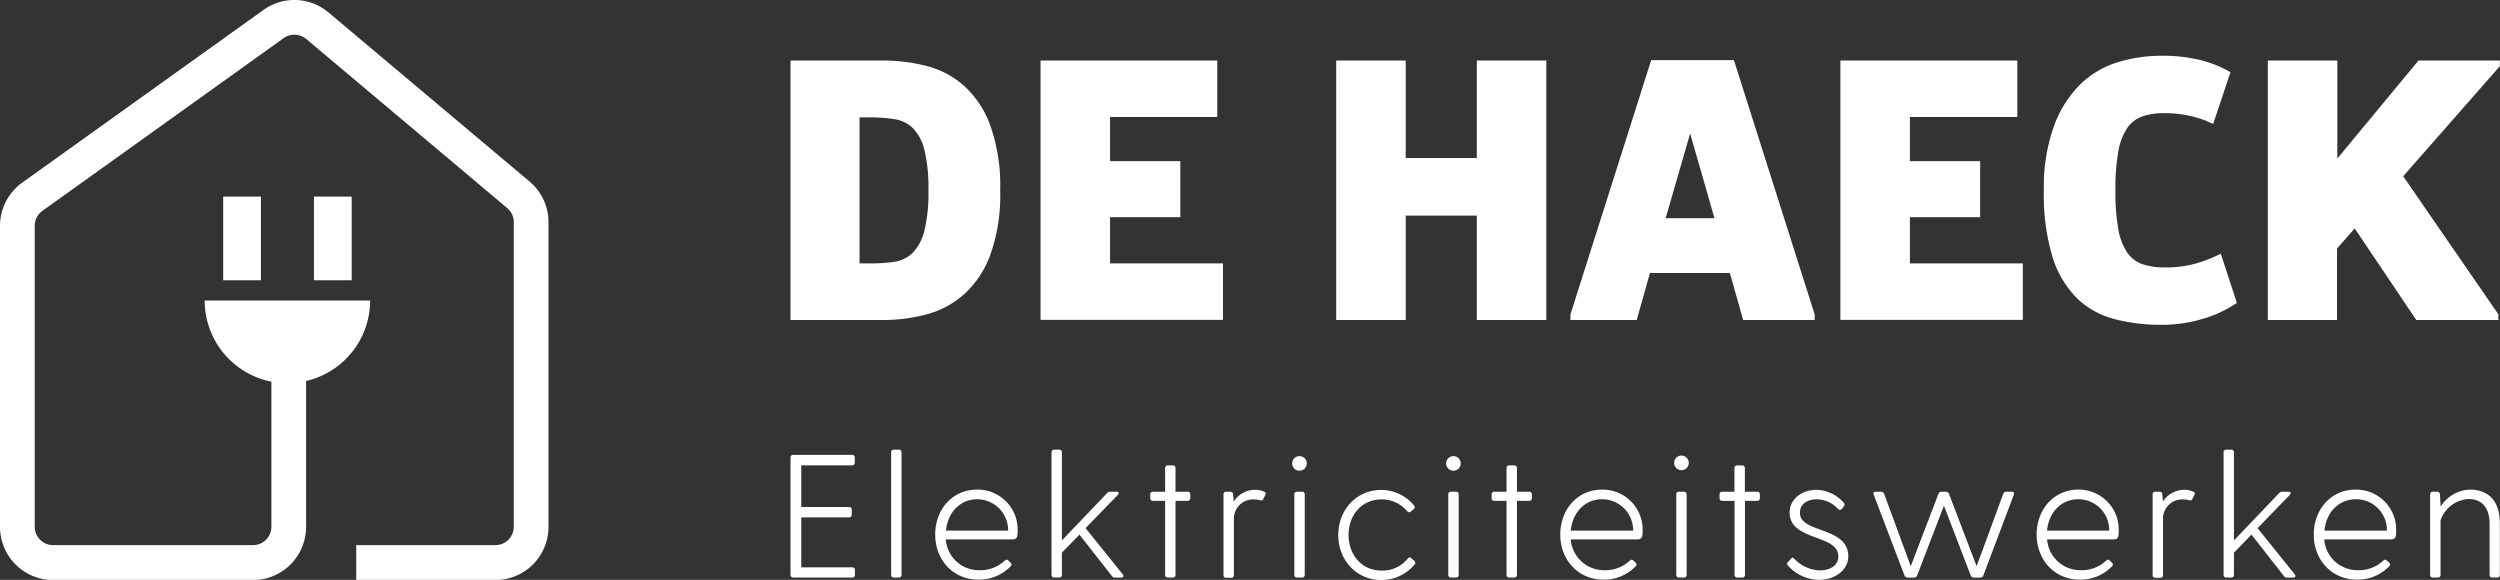
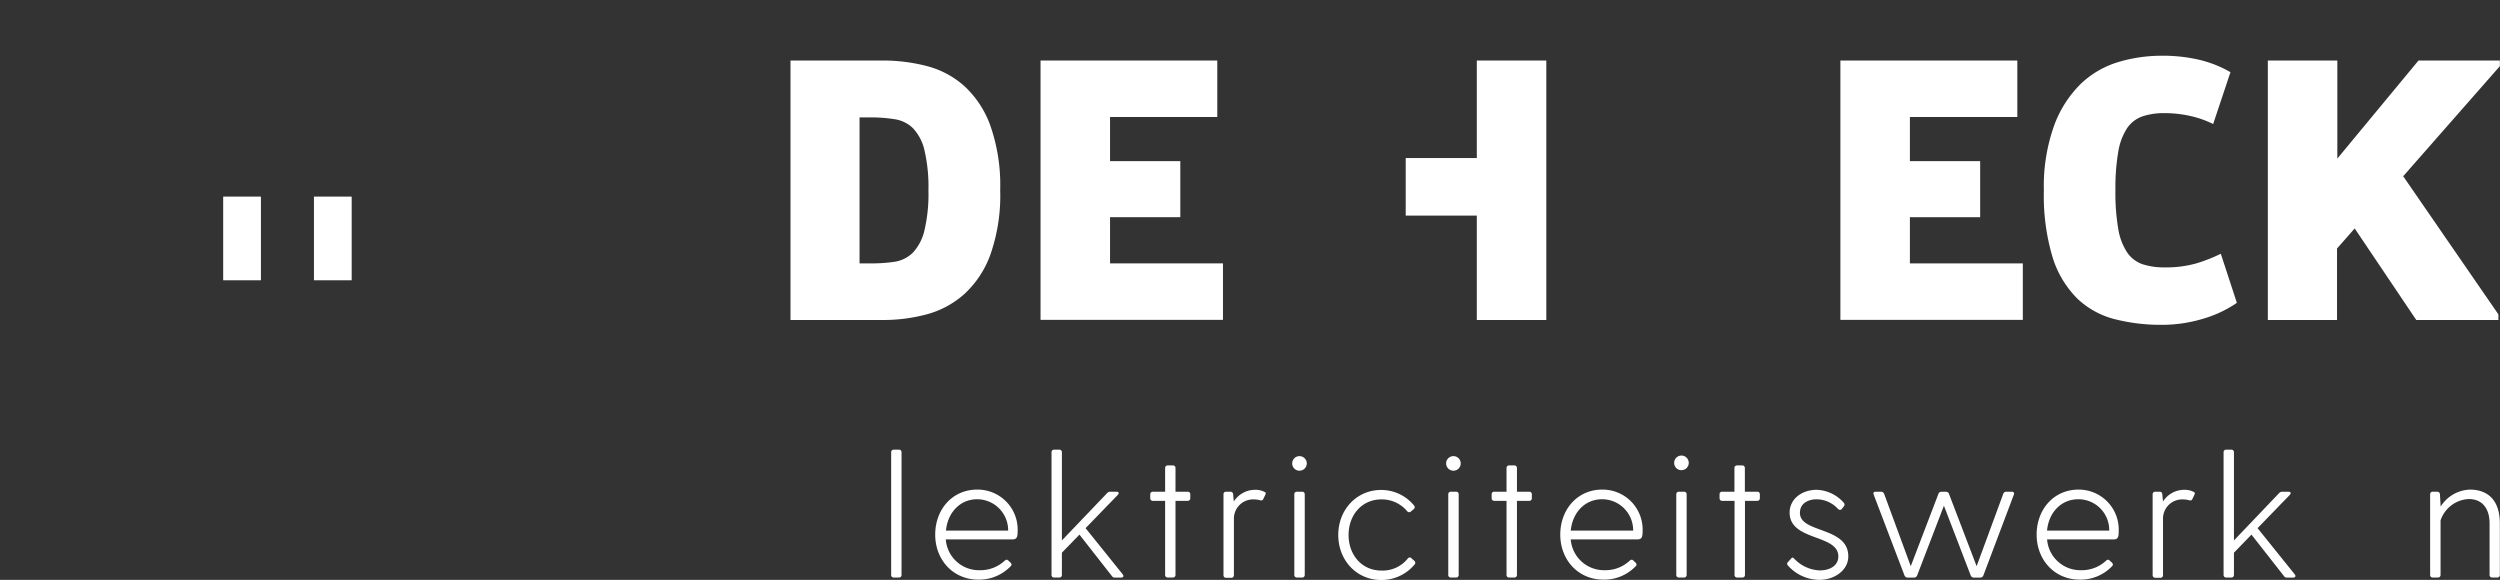
<svg xmlns="http://www.w3.org/2000/svg" viewBox="0 0 487.03 112.96">
  <rect x="0" y="0" width="487.03" height="112.96" fill="#333333" stroke="none" />
  <defs>
    <style>.cls-1{fill:#fff;}</style>
  </defs>
  <g id="Layer_2" data-name="Layer 2">
    <g id="Layer_1-2" data-name="Layer 1">
      <path class="cls-1" d="M172,11.79a34.17,34.17,0,0,1,8.49,1.06,17.63,17.63,0,0,1,7.32,3.87,19.36,19.36,0,0,1,5.12,7.75,35.15,35.15,0,0,1,1.92,12.6,34.8,34.8,0,0,1-1.92,12.56,19.3,19.3,0,0,1-5.12,7.7,18,18,0,0,1-7.32,3.92A32.83,32.83,0,0,1,172,62.34H154V11.79ZM174.26,51a6.45,6.45,0,0,0,3.6-1.8,9.51,9.51,0,0,0,2.23-4.31,30.68,30.68,0,0,0,.78-7.78,31.25,31.25,0,0,0-.78-7.87,9.2,9.2,0,0,0-2.23-4.26,6.46,6.46,0,0,0-3.6-1.76,29.34,29.34,0,0,0-4.81-.35h-2V51.31h2A30.49,30.49,0,0,0,174.26,51Z" />
      <path class="cls-1" d="M237.14,11.79v11H216.25v8.6h13.69V42.31H216.25v9h22v11H202.71V11.79Z" />
-       <path class="cls-1" d="M273.85,11.79v19H287.7v-19h13.54V62.34H287.7V42H273.85V62.34H260.31V11.79Z" />
-       <path class="cls-1" d="M321.67,11.72h16.12l15.73,49.53v1.09H339.59L337,53.19H321.43l-2.58,9.15H305.94V61.25ZM329.26,26l-4.77,16.51H334Z" />
+       <path class="cls-1" d="M273.85,11.79v19H287.7v-19h13.54V62.34H287.7V42H273.85V62.34V11.79Z" />
      <path class="cls-1" d="M393,11.79v11H372.07v8.6h13.69V42.31H372.07v9h22v11H358.53V11.79Z" />
      <path class="cls-1" d="M400.21,24.35a21.91,21.91,0,0,1,5.2-8.06,18.13,18.13,0,0,1,7.32-4.22,29.2,29.2,0,0,1,8.33-1.21,31,31,0,0,1,7.51.82,22.51,22.51,0,0,1,5.95,2.38l-3.37,10.1a19.57,19.57,0,0,0-4.46-1.57,22.87,22.87,0,0,0-5-.55,13.11,13.11,0,0,0-4.31.63,6,6,0,0,0-3,2.31,11.82,11.82,0,0,0-1.72,4.62,41.34,41.34,0,0,0-.55,7.47,41.29,41.29,0,0,0,.55,7.51,11.79,11.79,0,0,0,1.72,4.58,6,6,0,0,0,3,2.31,13.39,13.39,0,0,0,4.31.62,21.52,21.52,0,0,0,6.18-.78,30.18,30.18,0,0,0,4.77-1.88L435.77,59A23.12,23.12,0,0,1,429,62.15a27.59,27.59,0,0,1-7.82,1.13,36.46,36.46,0,0,1-9.16-1.09,16.5,16.5,0,0,1-7.31-4,19.46,19.46,0,0,1-4.82-8,41.76,41.76,0,0,1-1.72-13.07A34.92,34.92,0,0,1,400.21,24.35Z" />
      <path class="cls-1" d="M455.34,11.79v19.1l15.81-19.1H487v1.1L468.17,34.33l18.55,26.92v1.09h-16l-12-17.84-3.44,3.91V62.34H441.8V11.79Z" />
-       <path class="cls-1" d="M166.55,111v1a.48.48,0,0,1-.51.51H154.47A.49.49,0,0,1,154,112V89.13a.49.49,0,0,1,.52-.51H166a.49.49,0,0,1,.52.51v1a.49.49,0,0,1-.52.52h-9.9v8.12h9.32a.48.48,0,0,1,.51.51v1a.48.48,0,0,1-.51.51H156.1v9.73H166A.49.49,0,0,1,166.55,111Z" />
      <path class="cls-1" d="M174.12,87.6h1a.48.48,0,0,1,.51.51V112a.48.48,0,0,1-.51.51h-1a.48.48,0,0,1-.51-.51V88.11A.48.48,0,0,1,174.12,87.6Z" />
      <path class="cls-1" d="M198.25,103.47c0,1.09-.14,1.61-1,1.61h-13a6.47,6.47,0,0,0,6.62,6,6.89,6.89,0,0,0,4.81-1.81c.24-.21.45-.34.72-.1l.44.41c.27.27.31.51,0,.78a8.51,8.51,0,0,1-6.25,2.56c-4.92,0-8.4-3.86-8.4-8.77s3.35-8.77,8.16-8.77A7.8,7.8,0,0,1,198.25,103.47Zm-14-.1h12.15a6.05,6.05,0,0,0-6.05-6.11C187,97.26,184.59,99.92,184.29,103.37Z" />
      <path class="cls-1" d="M218.41,112.52h-1.19a.66.66,0,0,1-.62-.31l-6.31-8.06-3.42,3.52V112a.48.48,0,0,1-.51.51h-1a.48.48,0,0,1-.51-.51V88.11a.48.48,0,0,1,.51-.51h1a.48.48,0,0,1,.51.51v17.17l8.81-9.22a.82.82,0,0,1,.65-.27h1.16c.44,0,.58.27.27.62l-6.28,6.48,7.24,9C219,112.25,218.82,112.52,218.41,112.52Z" />
      <path class="cls-1" d="M231.88,96.3v.75a.49.49,0,0,1-.51.52H229V112a.48.48,0,0,1-.51.51h-1a.49.49,0,0,1-.51-.51V97.57h-2.38a.49.49,0,0,1-.52-.52V96.3a.49.49,0,0,1,.52-.51h2.38V91.18a.49.49,0,0,1,.51-.51h1a.48.48,0,0,1,.51.51v4.61h2.39A.48.48,0,0,1,231.88,96.3Z" />
      <path class="cls-1" d="M246.49,96.41l-.41.85c-.14.24-.31.27-.58.2a5.2,5.2,0,0,0-1.33-.17,3.73,3.73,0,0,0-3.79,3.76v11a.49.49,0,0,1-.52.51h-1a.48.48,0,0,1-.51-.51V96.3a.48.48,0,0,1,.51-.51h.85a.51.51,0,0,1,.52.51l.13,1.4a4.92,4.92,0,0,1,4.1-2.28,3.84,3.84,0,0,1,2,.47C246.59,96,246.62,96.13,246.49,96.41Z" />
      <path class="cls-1" d="M251.74,90.16a1.42,1.42,0,0,1,2.83,0,1.42,1.42,0,1,1-2.83,0Zm.92,5.63h1a.49.49,0,0,1,.52.51V112a.49.49,0,0,1-.52.51h-1a.48.48,0,0,1-.51-.51V96.3A.48.48,0,0,1,252.66,95.79Z" />
      <path class="cls-1" d="M274.26,108.8a.46.46,0,0,1,.75,0l.55.48a.49.49,0,0,1,0,.71,8.38,8.38,0,0,1-6.49,3c-4.81,0-8.36-3.86-8.36-8.77s3.55-8.77,8.36-8.77a8.25,8.25,0,0,1,6.38,3,.49.49,0,0,1,0,.71l-.55.45a.49.49,0,0,1-.75,0,6.42,6.42,0,0,0-5.05-2.32c-3.76,0-6.38,3-6.38,6.93s2.62,6.93,6.38,6.93A6.26,6.26,0,0,0,274.26,108.8Z" />
      <path class="cls-1" d="M281.73,90.16a1.42,1.42,0,0,1,2.83,0,1.42,1.42,0,1,1-2.83,0Zm.92,5.63h1a.49.49,0,0,1,.52.51V112a.49.49,0,0,1-.52.51h-1a.48.48,0,0,1-.51-.51V96.3A.48.48,0,0,1,282.65,95.79Z" />
      <path class="cls-1" d="M298.42,96.3v.75a.49.49,0,0,1-.52.52h-2.38V112a.49.49,0,0,1-.52.51h-1a.48.48,0,0,1-.51-.51V97.57h-2.39a.49.49,0,0,1-.51-.52V96.3a.48.48,0,0,1,.51-.51h2.39V91.18a.48.48,0,0,1,.51-.51h1a.49.49,0,0,1,.52.51v4.61h2.38A.49.49,0,0,1,298.42,96.3Z" />
      <path class="cls-1" d="M320,103.47c0,1.09-.13,1.61-1,1.61H306a6.49,6.49,0,0,0,6.63,6,6.89,6.89,0,0,0,4.81-1.81c.24-.21.44-.34.72-.1l.44.41c.27.27.31.51,0,.78a8.47,8.47,0,0,1-6.24,2.56c-4.92,0-8.4-3.86-8.4-8.77s3.35-8.77,8.16-8.77A7.79,7.79,0,0,1,320,103.47Zm-14-.1h12.16a6.05,6.05,0,0,0-6.05-6.11C308.69,97.26,306.33,99.92,306,103.37Z" />
      <path class="cls-1" d="M326.15,90.16a1.42,1.42,0,1,1,1.4,1.43A1.39,1.39,0,0,1,326.15,90.16Zm.92,5.63h1a.49.49,0,0,1,.51.51V112a.49.49,0,0,1-.51.51h-1a.49.49,0,0,1-.51-.51V96.3A.49.49,0,0,1,327.07,95.79Z" />
      <path class="cls-1" d="M342.84,96.3v.75a.49.49,0,0,1-.51.52h-2.39V112a.49.49,0,0,1-.52.51h-1a.48.48,0,0,1-.51-.51V97.57H335.5a.49.49,0,0,1-.51-.52V96.3a.48.48,0,0,1,.51-.51h2.39V91.18a.48.48,0,0,1,.51-.51h1a.49.49,0,0,1,.52.51v4.61h2.39A.48.48,0,0,1,342.84,96.3Z" />
      <path class="cls-1" d="M360.07,108.39c0,2.73-2.73,4.57-5.59,4.57a8.26,8.26,0,0,1-6.18-2.8.44.44,0,0,1,0-.65l.62-.68c.24-.31.37-.24.68.07a7.2,7.2,0,0,0,4.88,2.22c2.22,0,3.65-1.06,3.65-2.73,0-4.37-9.49-2.94-9.49-8.54,0-2.56,2.29-4.43,5.29-4.43a7.36,7.36,0,0,1,5.26,2.52.53.53,0,0,1,0,.72l-.38.48c-.2.27-.48.24-.75,0a5.7,5.7,0,0,0-4.2-1.87c-1.26,0-3.21.58-3.21,2.62C350.58,103.92,360.07,102.52,360.07,108.39Z" />
      <path class="cls-1" d="M392.32,96.37l-5.94,15.74a.62.62,0,0,1-.61.41h-1.23a.65.65,0,0,1-.62-.41L378.7,98.52l-5.22,13.59a.63.63,0,0,1-.62.41h-1.22a.64.64,0,0,1-.62-.41l-6-15.74c-.14-.37,0-.58.41-.58h1a.64.64,0,0,1,.62.41l5.19,14.1,5.39-14.1a.49.49,0,0,1,.34-.34.71.71,0,0,1,.27-.07h.82a.72.72,0,0,1,.28.07.49.49,0,0,1,.34.34l5.39,14.1,5.19-14.1a.62.62,0,0,1,.61-.41h1C392.29,95.79,392.46,96,392.32,96.37Z" />
      <path class="cls-1" d="M412.75,103.47c0,1.09-.13,1.61-.95,1.61h-13a6.49,6.49,0,0,0,6.62,6,6.9,6.9,0,0,0,4.82-1.81c.24-.21.44-.34.71-.1l.45.41c.27.27.31.51,0,.78a8.47,8.47,0,0,1-6.24,2.56c-4.92,0-8.4-3.86-8.4-8.77s3.34-8.77,8.16-8.77A7.79,7.79,0,0,1,412.75,103.47Zm-14-.1h12.15a6,6,0,0,0-6-6.11C401.46,97.26,399.1,99.92,398.79,103.37Z" />
      <path class="cls-1" d="M427.49,96.41l-.41.85c-.14.24-.31.27-.58.2a5.13,5.13,0,0,0-1.33-.17,3.73,3.73,0,0,0-3.79,3.76v11a.48.48,0,0,1-.51.51h-1a.49.49,0,0,1-.51-.51V96.3a.49.49,0,0,1,.51-.51h.86a.5.5,0,0,1,.51.51l.14,1.4a4.9,4.9,0,0,1,4.09-2.28,3.84,3.84,0,0,1,2,.47C427.59,96,427.63,96.13,427.49,96.41Z" />
      <path class="cls-1" d="M446.74,112.52h-1.2a.65.65,0,0,1-.61-.31l-6.32-8.06-3.41,3.52V112a.49.49,0,0,1-.51.51h-1a.49.49,0,0,1-.51-.51V88.11a.48.48,0,0,1,.51-.51h1a.48.48,0,0,1,.51.51v17.17L444,96.06a.82.82,0,0,1,.65-.27h1.16c.44,0,.58.27.27.62l-6.28,6.48,7.24,9C447.32,112.25,447.15,112.52,446.74,112.52Z" />
-       <path class="cls-1" d="M466.8,103.47c0,1.09-.14,1.61-1,1.61h-13a6.47,6.47,0,0,0,6.62,6,6.88,6.88,0,0,0,4.81-1.81c.24-.21.45-.34.72-.1l.45.41c.27.27.3.51,0,.78a8.49,8.49,0,0,1-6.25,2.56c-4.91,0-8.4-3.86-8.4-8.77s3.35-8.77,8.16-8.77A7.8,7.8,0,0,1,466.8,103.47Zm-14-.1H465a6,6,0,0,0-6-6.11C455.5,97.26,453.15,99.92,452.84,103.37Z" />
      <path class="cls-1" d="M487,102v10a.48.48,0,0,1-.51.51h-1A.49.49,0,0,1,485,112V102c0-3-1.46-4.78-4.06-4.78a6.08,6.08,0,0,0-5.49,4.17V112a.49.49,0,0,1-.52.51h-1a.48.48,0,0,1-.51-.51V96.3a.48.48,0,0,1,.51-.51h.89a.51.51,0,0,1,.51.51l.14,2.39v0a7,7,0,0,1,5.76-3.31C484.74,95.42,487,97.5,487,102Z" />
-       <path class="cls-1" d="M103.16,35.36,64,2.43a10.32,10.32,0,0,0-12.68-.49l-47,33.65A10.37,10.37,0,0,0,0,44v58.62A10.36,10.36,0,0,0,10.35,113H49.28a10.36,10.36,0,0,0,10.35-10.34V74.22A16.11,16.11,0,0,0,72.11,58.55H39.87a16.12,16.12,0,0,0,13,15.8v28.27a3.59,3.59,0,0,1-3.59,3.58H10.35a3.59,3.59,0,0,1-3.59-3.58V44a3.59,3.59,0,0,1,1.5-2.92l47-33.65a3.6,3.6,0,0,1,4.4.17L98.81,40.53a3.58,3.58,0,0,1,1.28,2.74v59.35a3.59,3.59,0,0,1-3.59,3.58H69.4V113H96.5a10.36,10.36,0,0,0,10.35-10.34V43.27A10.29,10.29,0,0,0,103.16,35.36Z" />
      <rect class="cls-1" x="43.48" y="38.3" width="7.35" height="16.3" />
      <rect class="cls-1" x="61.16" y="38.3" width="7.35" height="16.3" />
    </g>
  </g>
</svg>